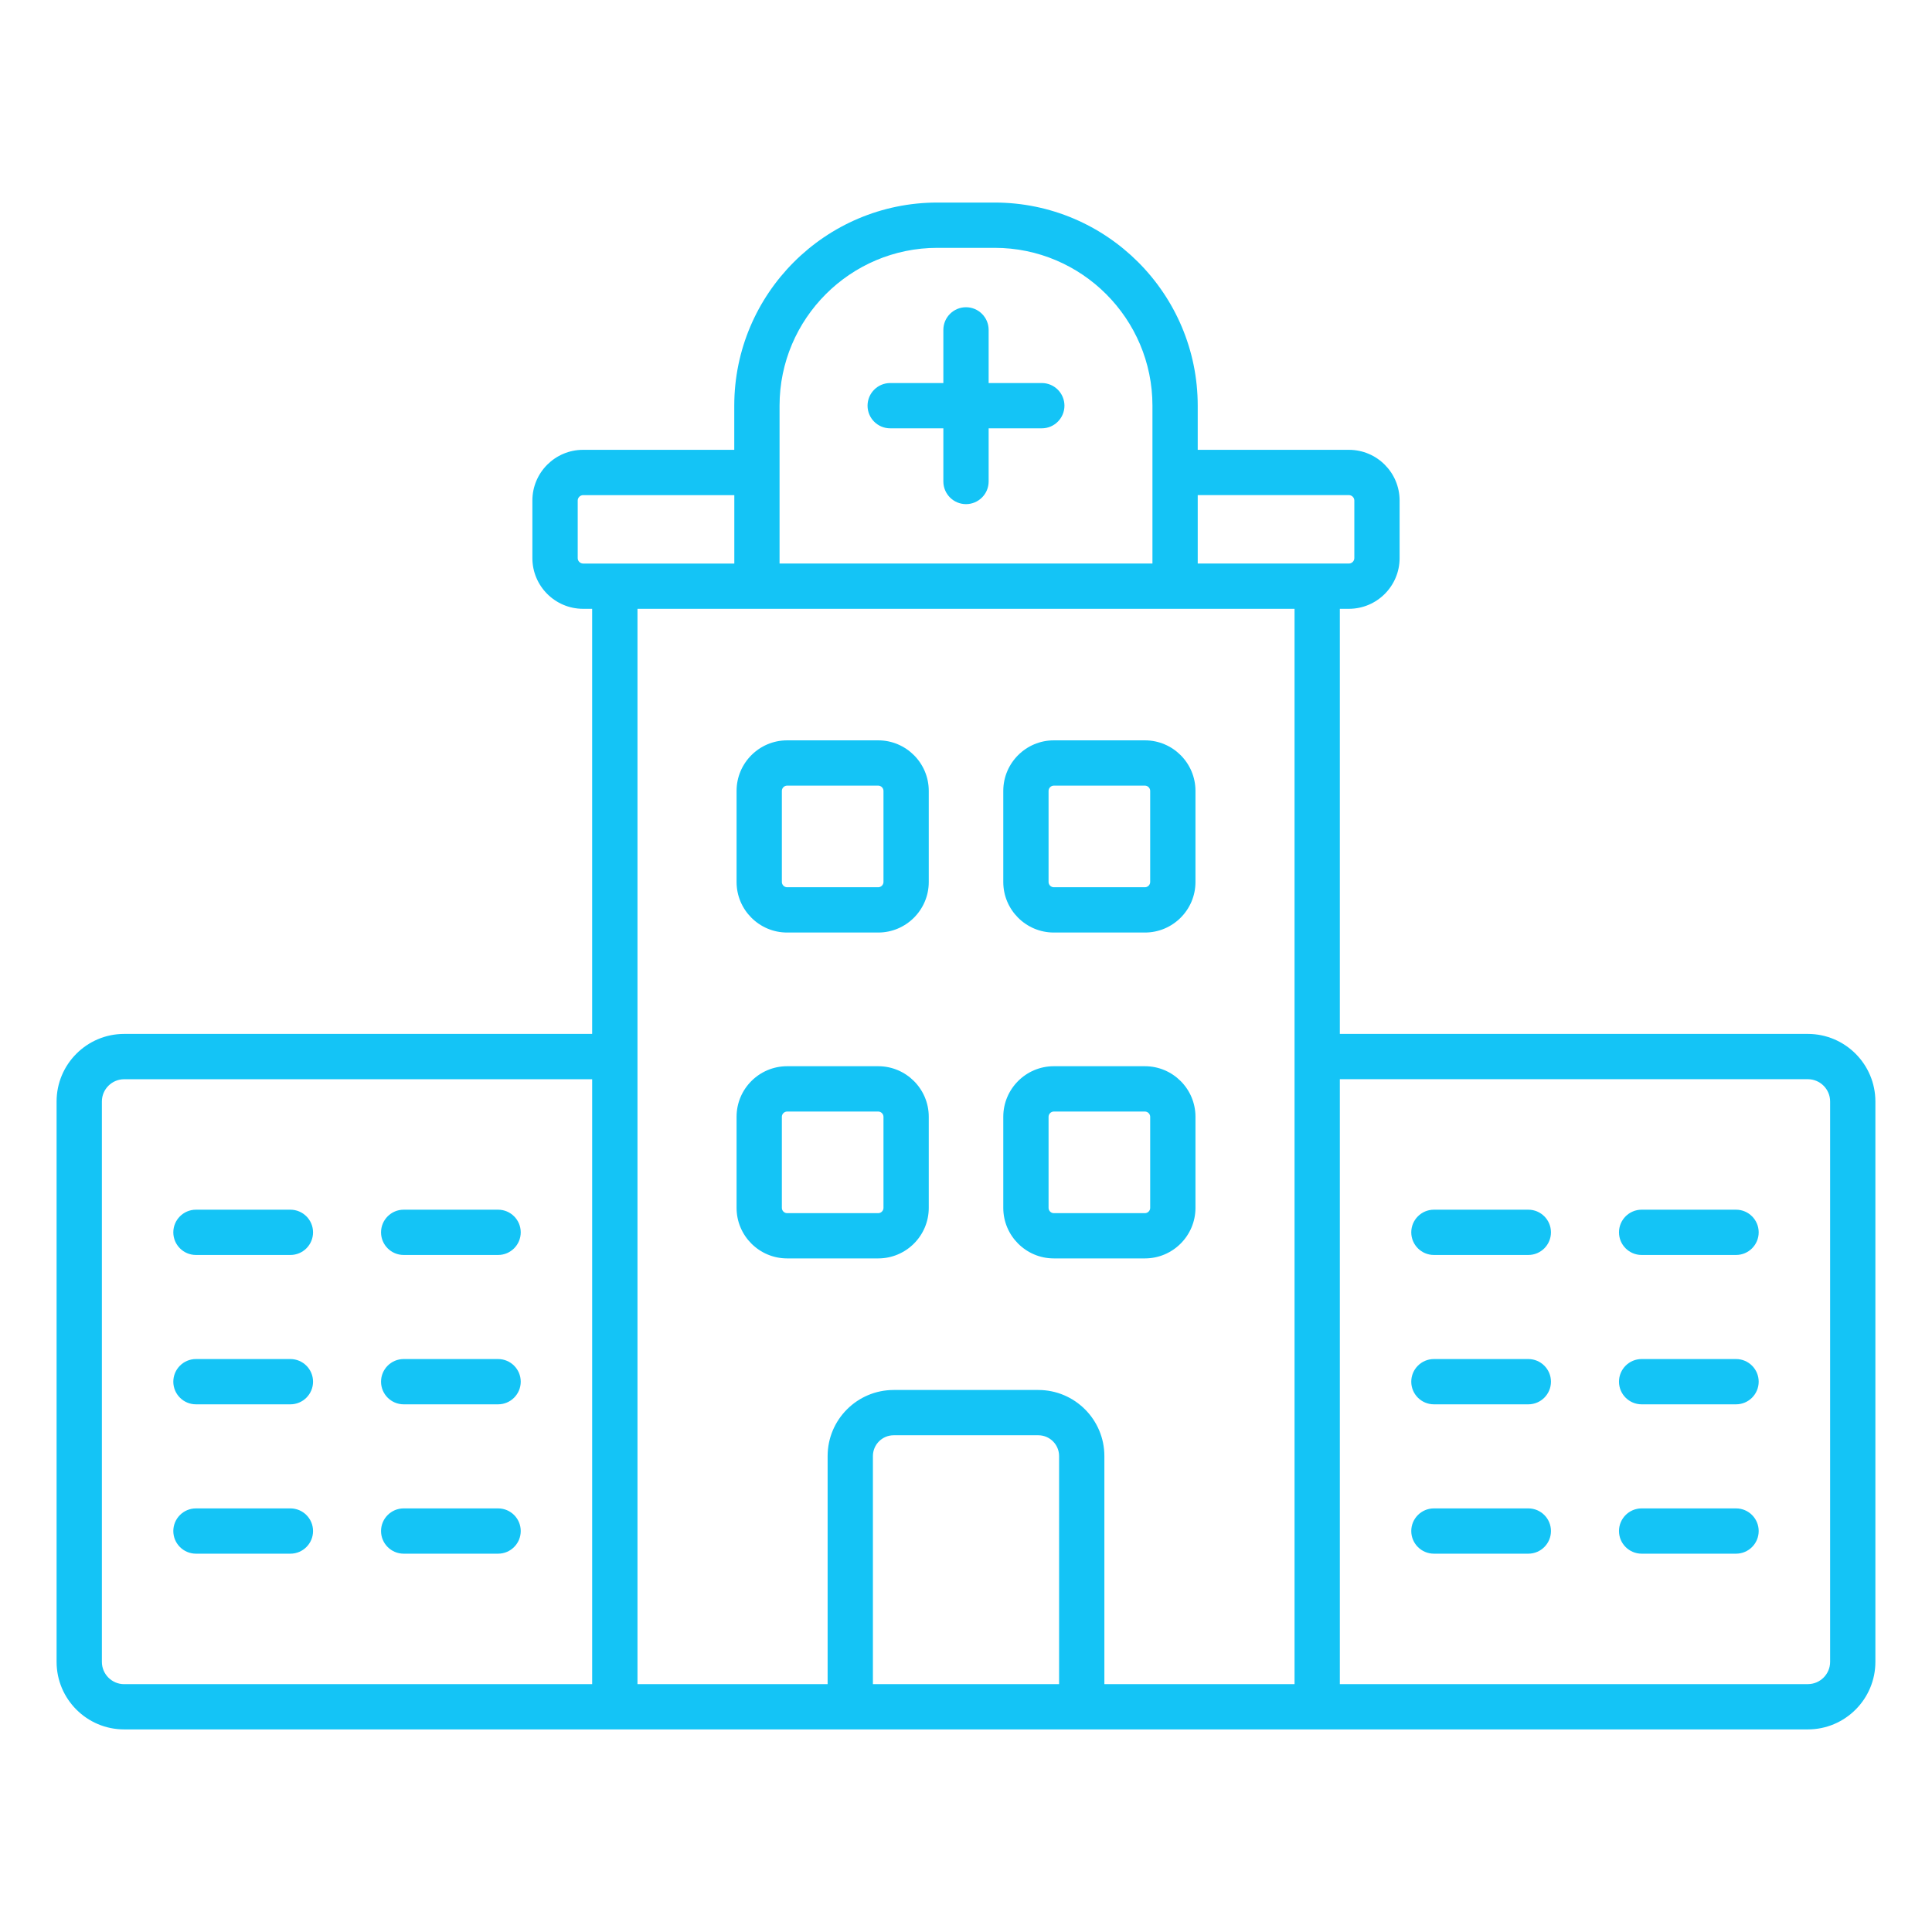
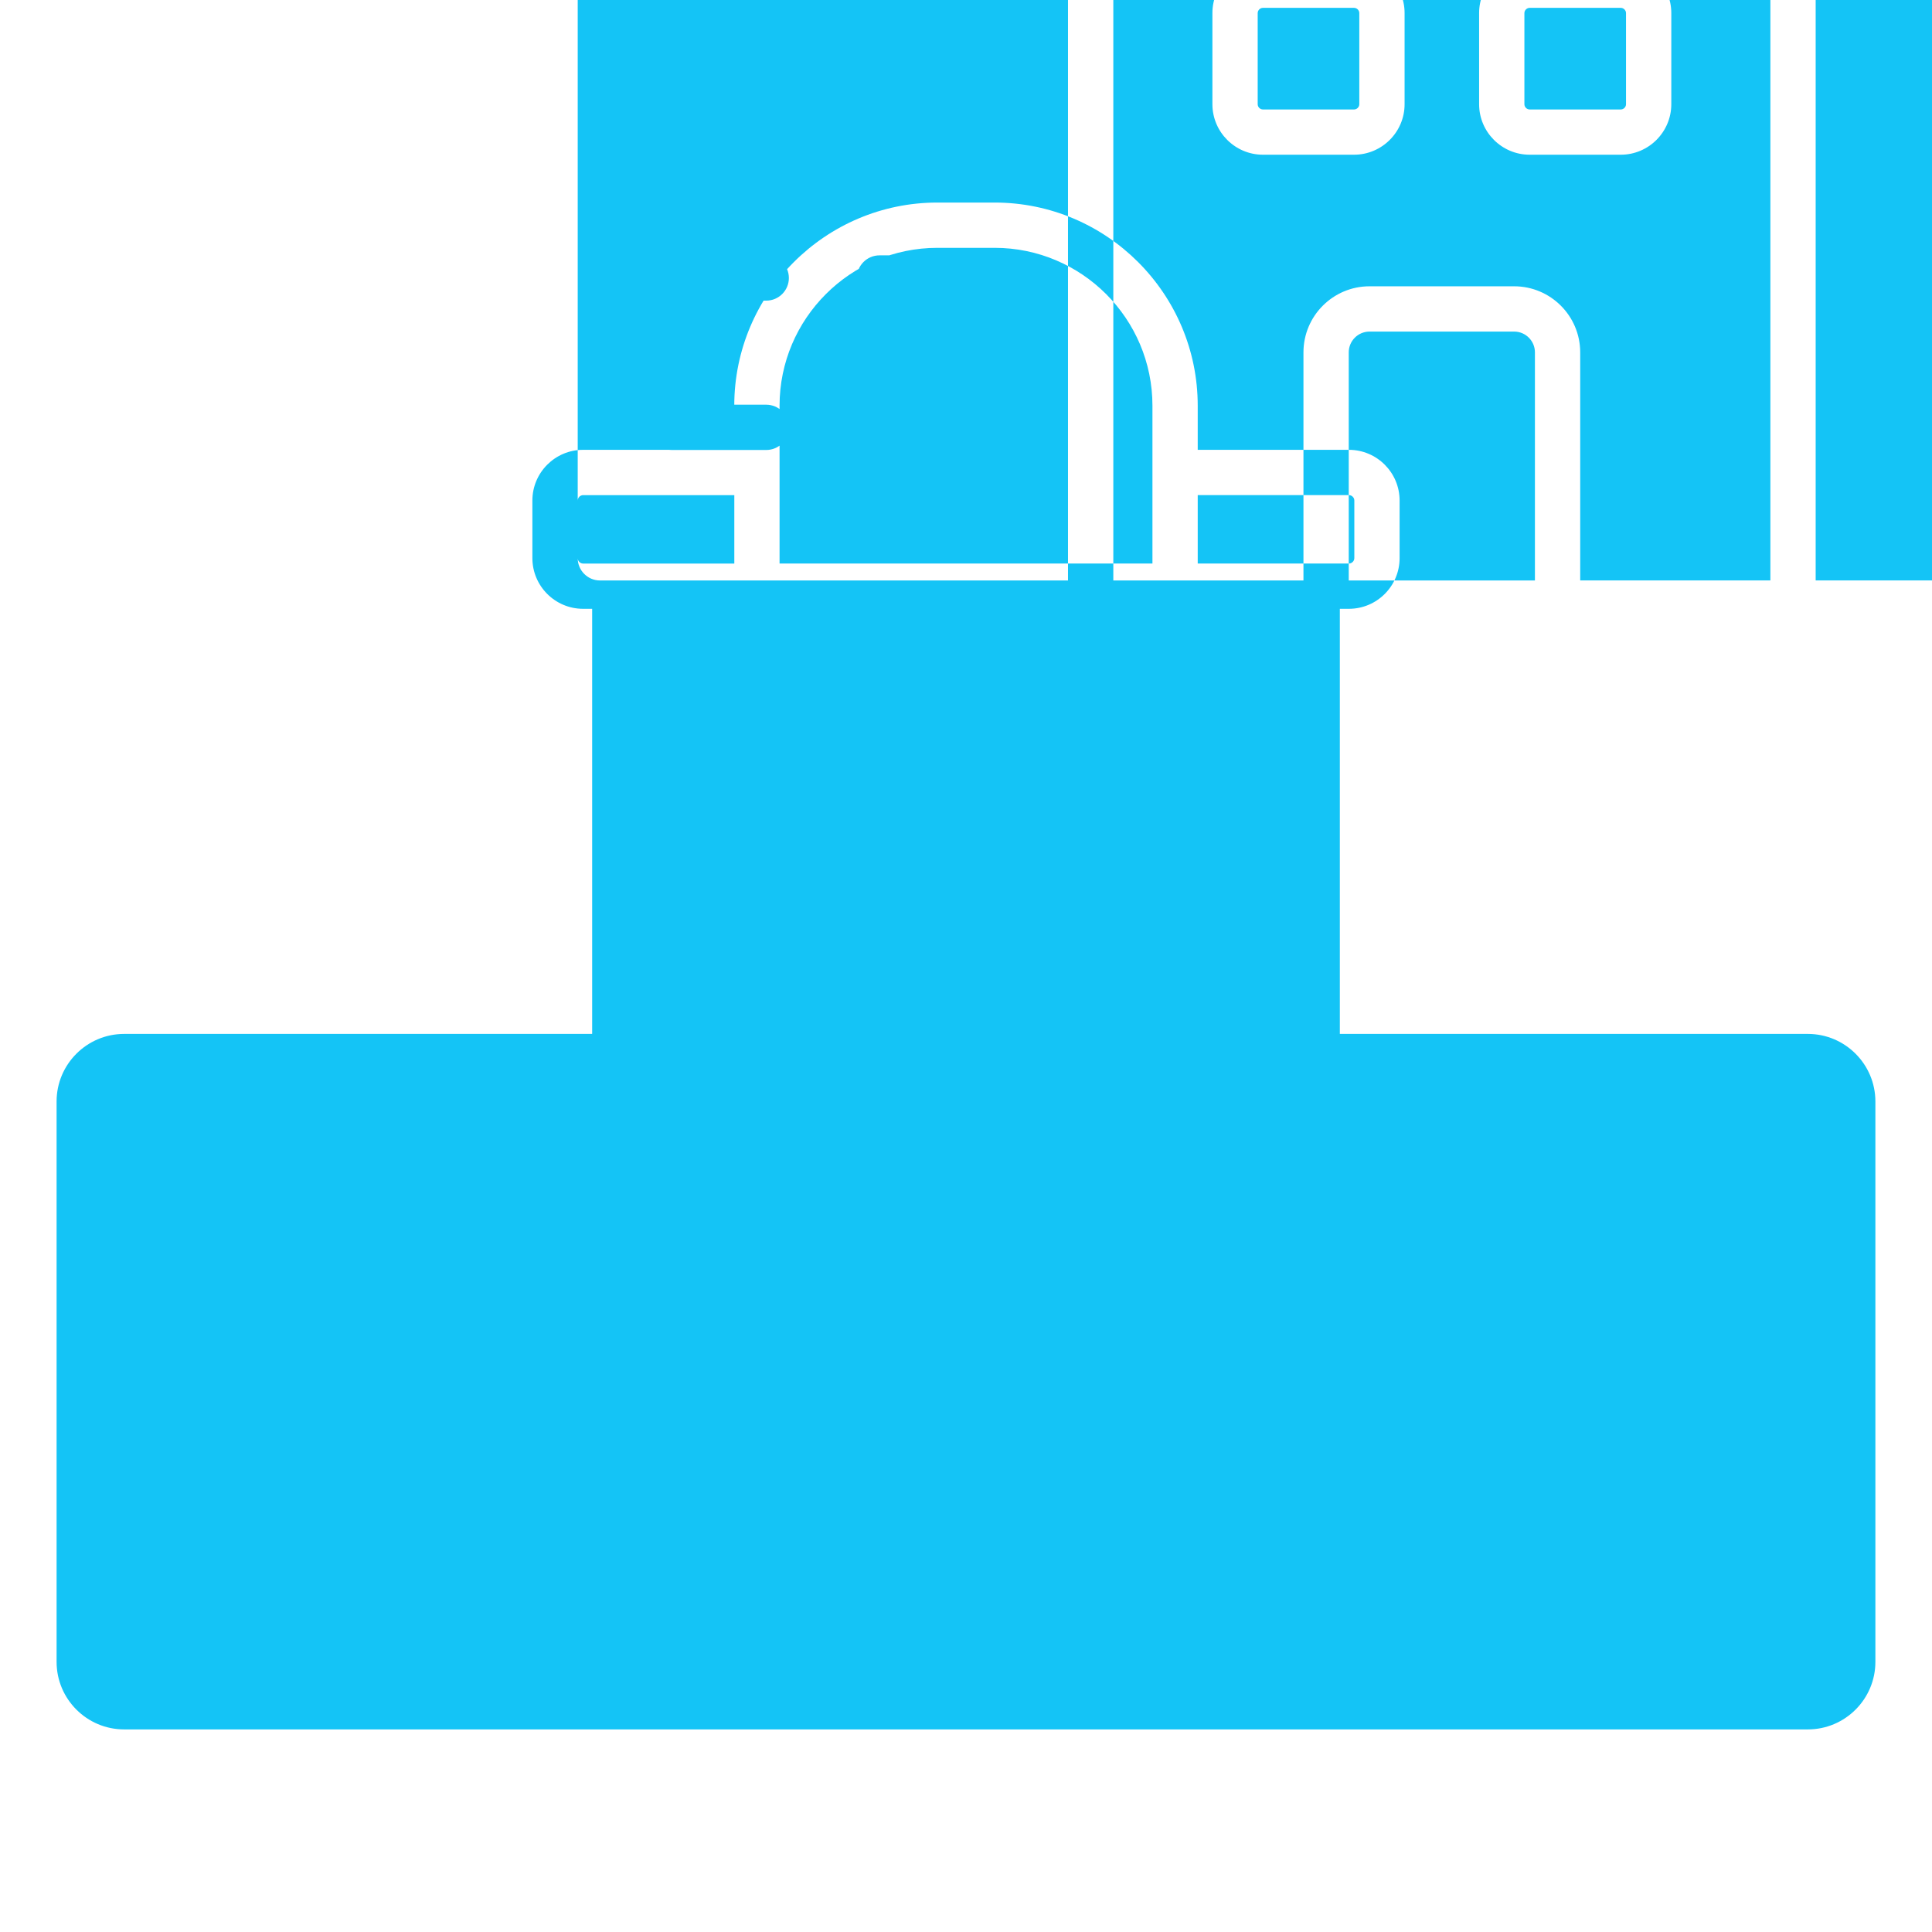
<svg xmlns="http://www.w3.org/2000/svg" id="Layer_1" enable-background="new 0 0 512 512" viewBox="0 0 512 512" fill="#14C4F6">
-   <path d="m479.1 274h-124.03v-112.66h2.41c7.4 0 13.43-6.02 13.43-13.43v-15.27c0-7.4-6.02-13.43-13.43-13.43h-40.07v-11.7c0-29.68-24.15-53.83-53.83-53.83h-15.16c-29.68 0-53.83 24.15-53.83 53.83v11.7h-40.07c-7.4 0-13.43 6.02-13.43 13.43v15.27c0 7.4 6.02 13.43 13.43 13.43h2.41v112.66h-124.03c-9.87 0-17.9 8.03-17.9 17.9v148.51c0 9.87 8.03 17.9 17.9 17.9h130.03 186.13 130.04c9.87 0 17.9-8.03 17.9-17.9v-148.5c0-9.88-8.03-17.91-17.9-17.91zm-121.62-142.79c.77 0 1.43.65 1.43 1.43v15.27c0 .77-.65 1.43-1.43 1.43h-40.07v-18.13zm-109.06-65.53h15.16c23.06 0 41.83 18.76 41.83 41.83v41.83h-98.82v-41.83c0-23.06 18.77-41.83 41.83-41.83zm-95.32 82.24v-15.27c0-.77.65-1.43 1.43-1.43h40.07v18.13h-40.07c-.78-.01-1.43-.66-1.43-1.43zm-126.1 292.49v-148.5c0-3.25 2.65-5.9 5.9-5.9h124.03v160.31h-124.03c-3.25 0-5.9-2.65-5.9-5.91zm253.67 5.91h-49.34v-60.45c0-3.04 2.47-5.51 5.51-5.51h38.32c3.04 0 5.51 2.47 5.51 5.51zm12 0v-60.45c0-9.66-7.85-17.51-17.51-17.51h-38.32c-9.66 0-17.51 7.85-17.51 17.51v60.45h-50.39v-284.98h174.13v284.97h-50.4zm192.33-5.91c0 3.25-2.65 5.9-5.9 5.9h-124.03v-160.31h124.03c3.25 0 5.9 2.65 5.9 5.9zm-252.26-244.21h-24.15c-7.38 0-13.39 6.01-13.39 13.39v24.15c0 7.38 6.01 13.39 13.39 13.39h24.15c7.38 0 13.39-6.01 13.39-13.39v-24.15c0-7.38-6.01-13.39-13.39-13.39zm1.39 37.54c0 .75-.64 1.39-1.39 1.39h-24.15c-.75 0-1.39-.64-1.39-1.39v-24.15c0-.75.64-1.39 1.39-1.39h24.15c.75 0 1.39.64 1.39 1.39zm69.29-37.54h-24.15c-7.38 0-13.39 6.01-13.39 13.39v24.15c0 7.38 6.01 13.39 13.39 13.39h24.15c7.38 0 13.39-6.01 13.39-13.39v-24.15c0-7.38-6.01-13.39-13.39-13.39zm1.39 37.54c0 .75-.64 1.39-1.39 1.39h-24.15c-.75 0-1.39-.64-1.39-1.39v-24.15c0-.75.64-1.39 1.39-1.39h24.15c.75 0 1.39.64 1.39 1.39zm-72.07 48.82h-24.15c-7.38 0-13.39 6.01-13.39 13.39v24.15c0 7.38 6.01 13.39 13.39 13.39h24.15c7.38 0 13.39-6.01 13.39-13.39v-24.15c0-7.38-6.01-13.39-13.39-13.39zm1.39 37.55c0 .75-.64 1.39-1.39 1.39h-24.15c-.75 0-1.39-.64-1.39-1.39v-24.15c0-.75.64-1.39 1.39-1.39h24.15c.75 0 1.39.64 1.39 1.39zm69.29-37.55h-24.15c-7.38 0-13.39 6.01-13.39 13.39v24.15c0 7.38 6.01 13.39 13.39 13.39h24.15c7.38 0 13.39-6.01 13.39-13.39v-24.15c0-7.38-6.01-13.39-13.39-13.39zm1.39 37.55c0 .75-.64 1.39-1.39 1.39h-24.15c-.75 0-1.39-.64-1.39-1.39v-24.15c0-.75.64-1.39 1.39-1.39h24.15c.75 0 1.39.64 1.39 1.39zm106.21 6.47c0 3.31-2.69 6-6 6h-25.02c-3.31 0-6-2.69-6-6s2.69-6 6-6h25.02c3.31 0 6 2.69 6 6zm55.05 0c0 3.31-2.69 6-6 6h-25.02c-3.31 0-6-2.69-6-6s2.69-6 6-6h25.02c3.31 0 6 2.69 6 6zm-55.05 39.58c0 3.31-2.69 6-6 6h-25.02c-3.31 0-6-2.69-6-6s2.69-6 6-6h25.02c3.31 0 6 2.69 6 6zm55.05 0c0 3.31-2.69 6-6 6h-25.02c-3.31 0-6-2.69-6-6s2.69-6 6-6h25.02c3.31 0 6 2.69 6 6zm-55.05 39.58c0 3.31-2.69 6-6 6h-25.02c-3.31 0-6-2.69-6-6s2.69-6 6-6h25.02c3.31 0 6 2.68 6 6zm55.05 0c0 3.31-2.69 6-6 6h-25.02c-3.31 0-6-2.69-6-6s2.69-6 6-6h25.02c3.31 0 6 2.68 6 6zm-365.09-79.16c0-3.31 2.69-6 6-6h25.02c3.31 0 6 2.69 6 6s-2.69 6-6 6h-25.02c-3.31 0-6-2.68-6-6zm-18.02 0c0 3.31-2.69 6-6 6h-25.03c-3.31 0-6-2.69-6-6s2.69-6 6-6h25.02c3.32 0 6.01 2.69 6.01 6zm55.04 39.58c0 3.31-2.69 6-6 6h-25.02c-3.31 0-6-2.69-6-6s2.69-6 6-6h25.02c3.31 0 6 2.69 6 6zm-55.04 0c0 3.31-2.69 6-6 6h-25.03c-3.31 0-6-2.69-6-6s2.69-6 6-6h25.02c3.32 0 6.01 2.69 6.01 6zm55.04 39.58c0 3.31-2.69 6-6 6h-25.02c-3.31 0-6-2.69-6-6s2.69-6 6-6h25.02c3.31 0 6 2.68 6 6zm-55.04 0c0 3.31-2.69 6-6 6h-25.03c-3.31 0-6-2.69-6-6s2.69-6 6-6h25.02c3.32 0 6.01 2.68 6.01 6zm146.95-298.23c0-3.31 2.69-6 6-6h14.09v-14.09c0-3.31 2.69-6 6-6s6 2.69 6 6v14.09h14.09c3.31 0 6 2.69 6 6s-2.69 6-6 6h-14.09v14.09c0 3.31-2.69 6-6 6s-6-2.69-6-6v-14.09h-14.09c-3.31 0-6-2.68-6-6z" fill="#14C4F6" />
+   <path d="m479.1 274h-124.03v-112.66h2.41c7.4 0 13.43-6.02 13.43-13.43v-15.27c0-7.4-6.02-13.43-13.43-13.43h-40.07v-11.7c0-29.68-24.15-53.83-53.83-53.83h-15.16c-29.68 0-53.83 24.15-53.83 53.83v11.7h-40.07c-7.4 0-13.43 6.02-13.43 13.43v15.27c0 7.4 6.02 13.43 13.43 13.43h2.41v112.66h-124.03c-9.87 0-17.9 8.03-17.9 17.9v148.51c0 9.87 8.03 17.9 17.9 17.9h130.03 186.13 130.04c9.87 0 17.9-8.03 17.9-17.9v-148.5c0-9.88-8.03-17.91-17.9-17.91zm-121.62-142.79c.77 0 1.43.65 1.43 1.43v15.27c0 .77-.65 1.43-1.43 1.43h-40.07v-18.13zm-109.06-65.53h15.16c23.06 0 41.83 18.76 41.83 41.83v41.83h-98.82v-41.83c0-23.06 18.77-41.83 41.83-41.83zm-95.32 82.24v-15.27c0-.77.65-1.43 1.43-1.43h40.07v18.13h-40.07c-.78-.01-1.43-.66-1.43-1.43zv-148.5c0-3.25 2.65-5.9 5.9-5.9h124.03v160.31h-124.03c-3.25 0-5.9-2.65-5.9-5.91zm253.67 5.91h-49.34v-60.45c0-3.04 2.47-5.51 5.51-5.51h38.32c3.04 0 5.51 2.47 5.51 5.51zm12 0v-60.45c0-9.66-7.85-17.51-17.51-17.51h-38.32c-9.66 0-17.51 7.85-17.51 17.51v60.45h-50.39v-284.98h174.13v284.97h-50.4zm192.33-5.91c0 3.25-2.65 5.9-5.9 5.9h-124.03v-160.31h124.03c3.25 0 5.9 2.65 5.9 5.9zm-252.26-244.21h-24.15c-7.38 0-13.39 6.01-13.39 13.39v24.15c0 7.38 6.01 13.39 13.39 13.39h24.15c7.38 0 13.39-6.01 13.39-13.39v-24.15c0-7.38-6.01-13.39-13.39-13.39zm1.39 37.54c0 .75-.64 1.39-1.39 1.39h-24.15c-.75 0-1.39-.64-1.39-1.39v-24.15c0-.75.64-1.39 1.39-1.39h24.15c.75 0 1.39.64 1.39 1.39zm69.29-37.54h-24.15c-7.38 0-13.39 6.01-13.39 13.39v24.15c0 7.38 6.01 13.39 13.39 13.39h24.15c7.38 0 13.39-6.01 13.39-13.39v-24.15c0-7.38-6.01-13.39-13.39-13.39zm1.39 37.54c0 .75-.64 1.39-1.39 1.39h-24.15c-.75 0-1.39-.64-1.39-1.39v-24.15c0-.75.64-1.39 1.39-1.39h24.15c.75 0 1.39.64 1.39 1.39zm-72.07 48.82h-24.15c-7.38 0-13.39 6.01-13.39 13.39v24.15c0 7.38 6.01 13.39 13.39 13.39h24.15c7.38 0 13.39-6.01 13.39-13.39v-24.15c0-7.38-6.01-13.39-13.39-13.39zm1.39 37.55c0 .75-.64 1.39-1.39 1.39h-24.15c-.75 0-1.39-.64-1.39-1.39v-24.15c0-.75.64-1.39 1.39-1.39h24.15c.75 0 1.39.64 1.39 1.39zm69.29-37.55h-24.15c-7.38 0-13.39 6.01-13.39 13.39v24.15c0 7.38 6.01 13.39 13.39 13.39h24.15c7.38 0 13.39-6.01 13.39-13.39v-24.15c0-7.38-6.01-13.39-13.39-13.39zm1.39 37.55c0 .75-.64 1.39-1.39 1.39h-24.15c-.75 0-1.39-.64-1.39-1.39v-24.15c0-.75.64-1.39 1.39-1.39h24.15c.75 0 1.39.64 1.39 1.39zm106.21 6.47c0 3.31-2.69 6-6 6h-25.02c-3.31 0-6-2.69-6-6s2.69-6 6-6h25.02c3.31 0 6 2.69 6 6zm55.05 0c0 3.31-2.69 6-6 6h-25.02c-3.31 0-6-2.69-6-6s2.69-6 6-6h25.02c3.31 0 6 2.69 6 6zm-55.05 39.58c0 3.31-2.69 6-6 6h-25.02c-3.31 0-6-2.69-6-6s2.69-6 6-6h25.02c3.31 0 6 2.69 6 6zm55.05 0c0 3.31-2.69 6-6 6h-25.02c-3.31 0-6-2.69-6-6s2.69-6 6-6h25.02c3.31 0 6 2.69 6 6zm-55.05 39.58c0 3.31-2.69 6-6 6h-25.02c-3.31 0-6-2.69-6-6s2.69-6 6-6h25.02c3.31 0 6 2.68 6 6zm55.05 0c0 3.31-2.69 6-6 6h-25.02c-3.31 0-6-2.69-6-6s2.69-6 6-6h25.02c3.31 0 6 2.68 6 6zm-365.09-79.16c0-3.31 2.69-6 6-6h25.02c3.31 0 6 2.69 6 6s-2.69 6-6 6h-25.02c-3.31 0-6-2.68-6-6zm-18.02 0c0 3.31-2.69 6-6 6h-25.03c-3.31 0-6-2.69-6-6s2.69-6 6-6h25.02c3.32 0 6.01 2.69 6.01 6zm55.04 39.58c0 3.31-2.69 6-6 6h-25.02c-3.31 0-6-2.69-6-6s2.69-6 6-6h25.02c3.31 0 6 2.69 6 6zm-55.04 0c0 3.31-2.69 6-6 6h-25.03c-3.31 0-6-2.69-6-6s2.69-6 6-6h25.02c3.32 0 6.01 2.69 6.01 6zm55.04 39.58c0 3.31-2.69 6-6 6h-25.02c-3.31 0-6-2.69-6-6s2.69-6 6-6h25.02c3.31 0 6 2.68 6 6zm-55.04 0c0 3.31-2.69 6-6 6h-25.03c-3.31 0-6-2.69-6-6s2.69-6 6-6h25.02c3.32 0 6.01 2.68 6.01 6zm146.95-298.23c0-3.31 2.69-6 6-6h14.09v-14.09c0-3.31 2.69-6 6-6s6 2.69 6 6v14.09h14.09c3.31 0 6 2.69 6 6s-2.69 6-6 6h-14.09v14.09c0 3.31-2.69 6-6 6s-6-2.69-6-6v-14.09h-14.09c-3.31 0-6-2.68-6-6z" fill="#14C4F6" />
</svg>